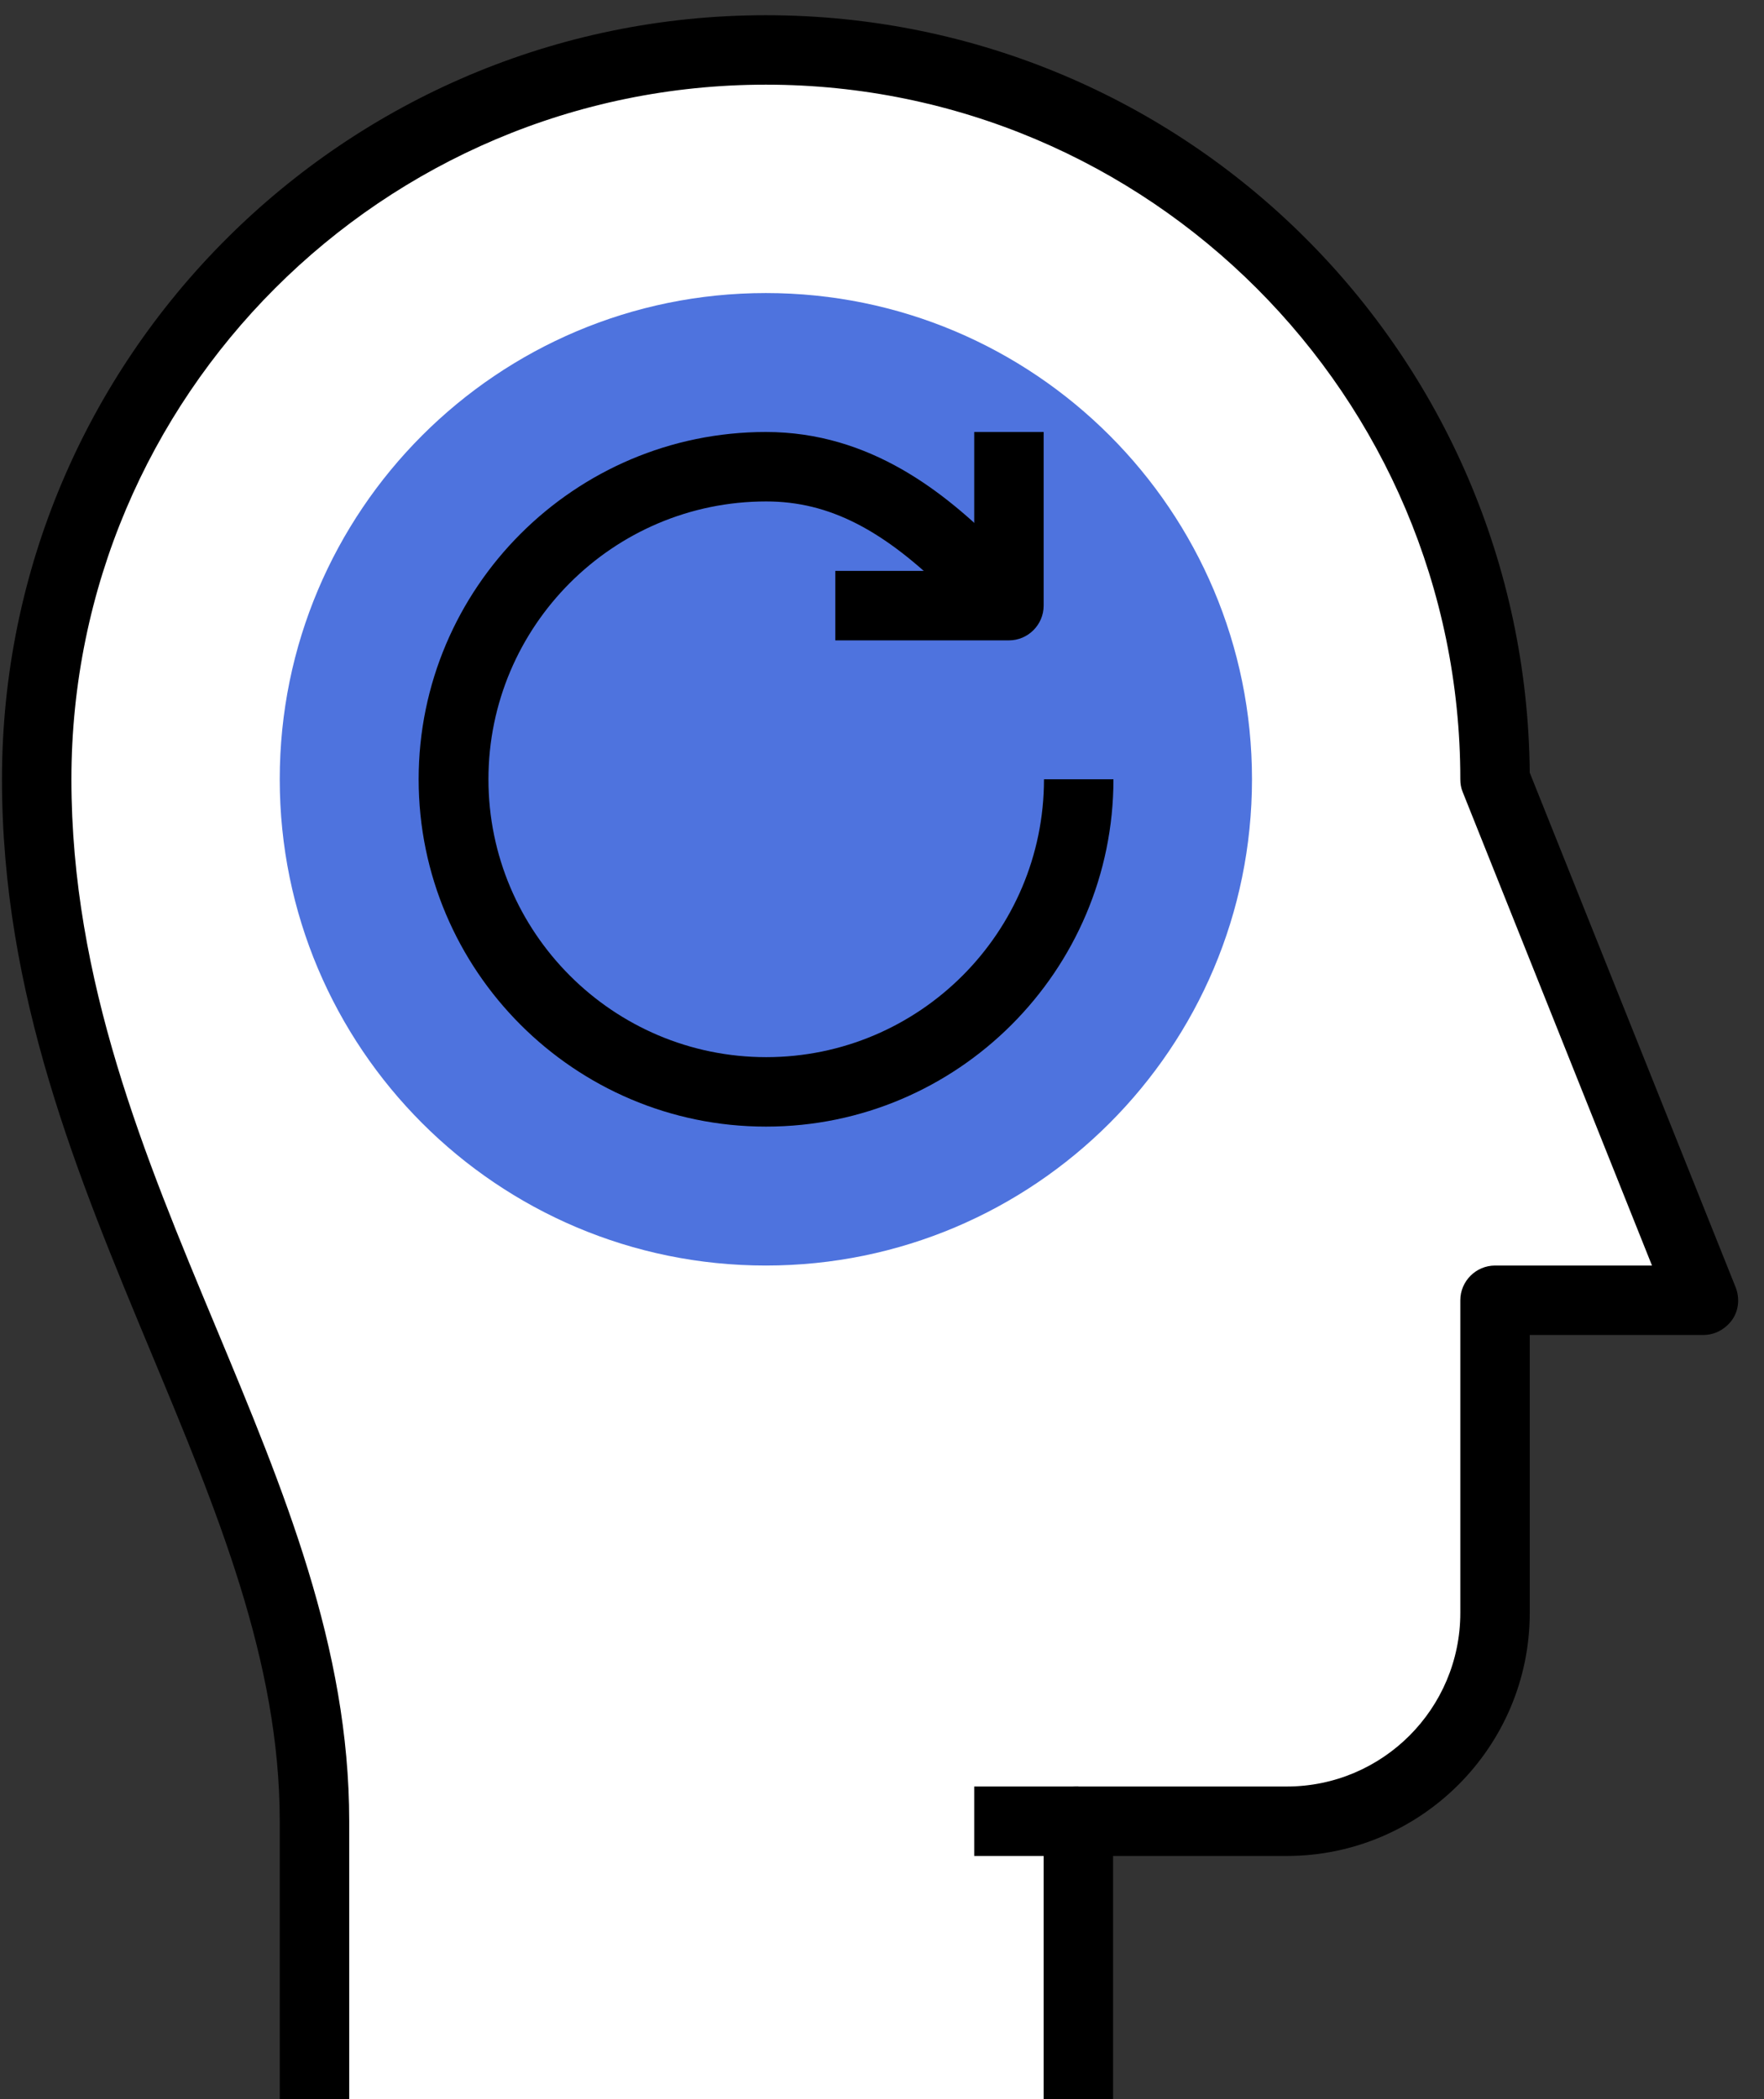
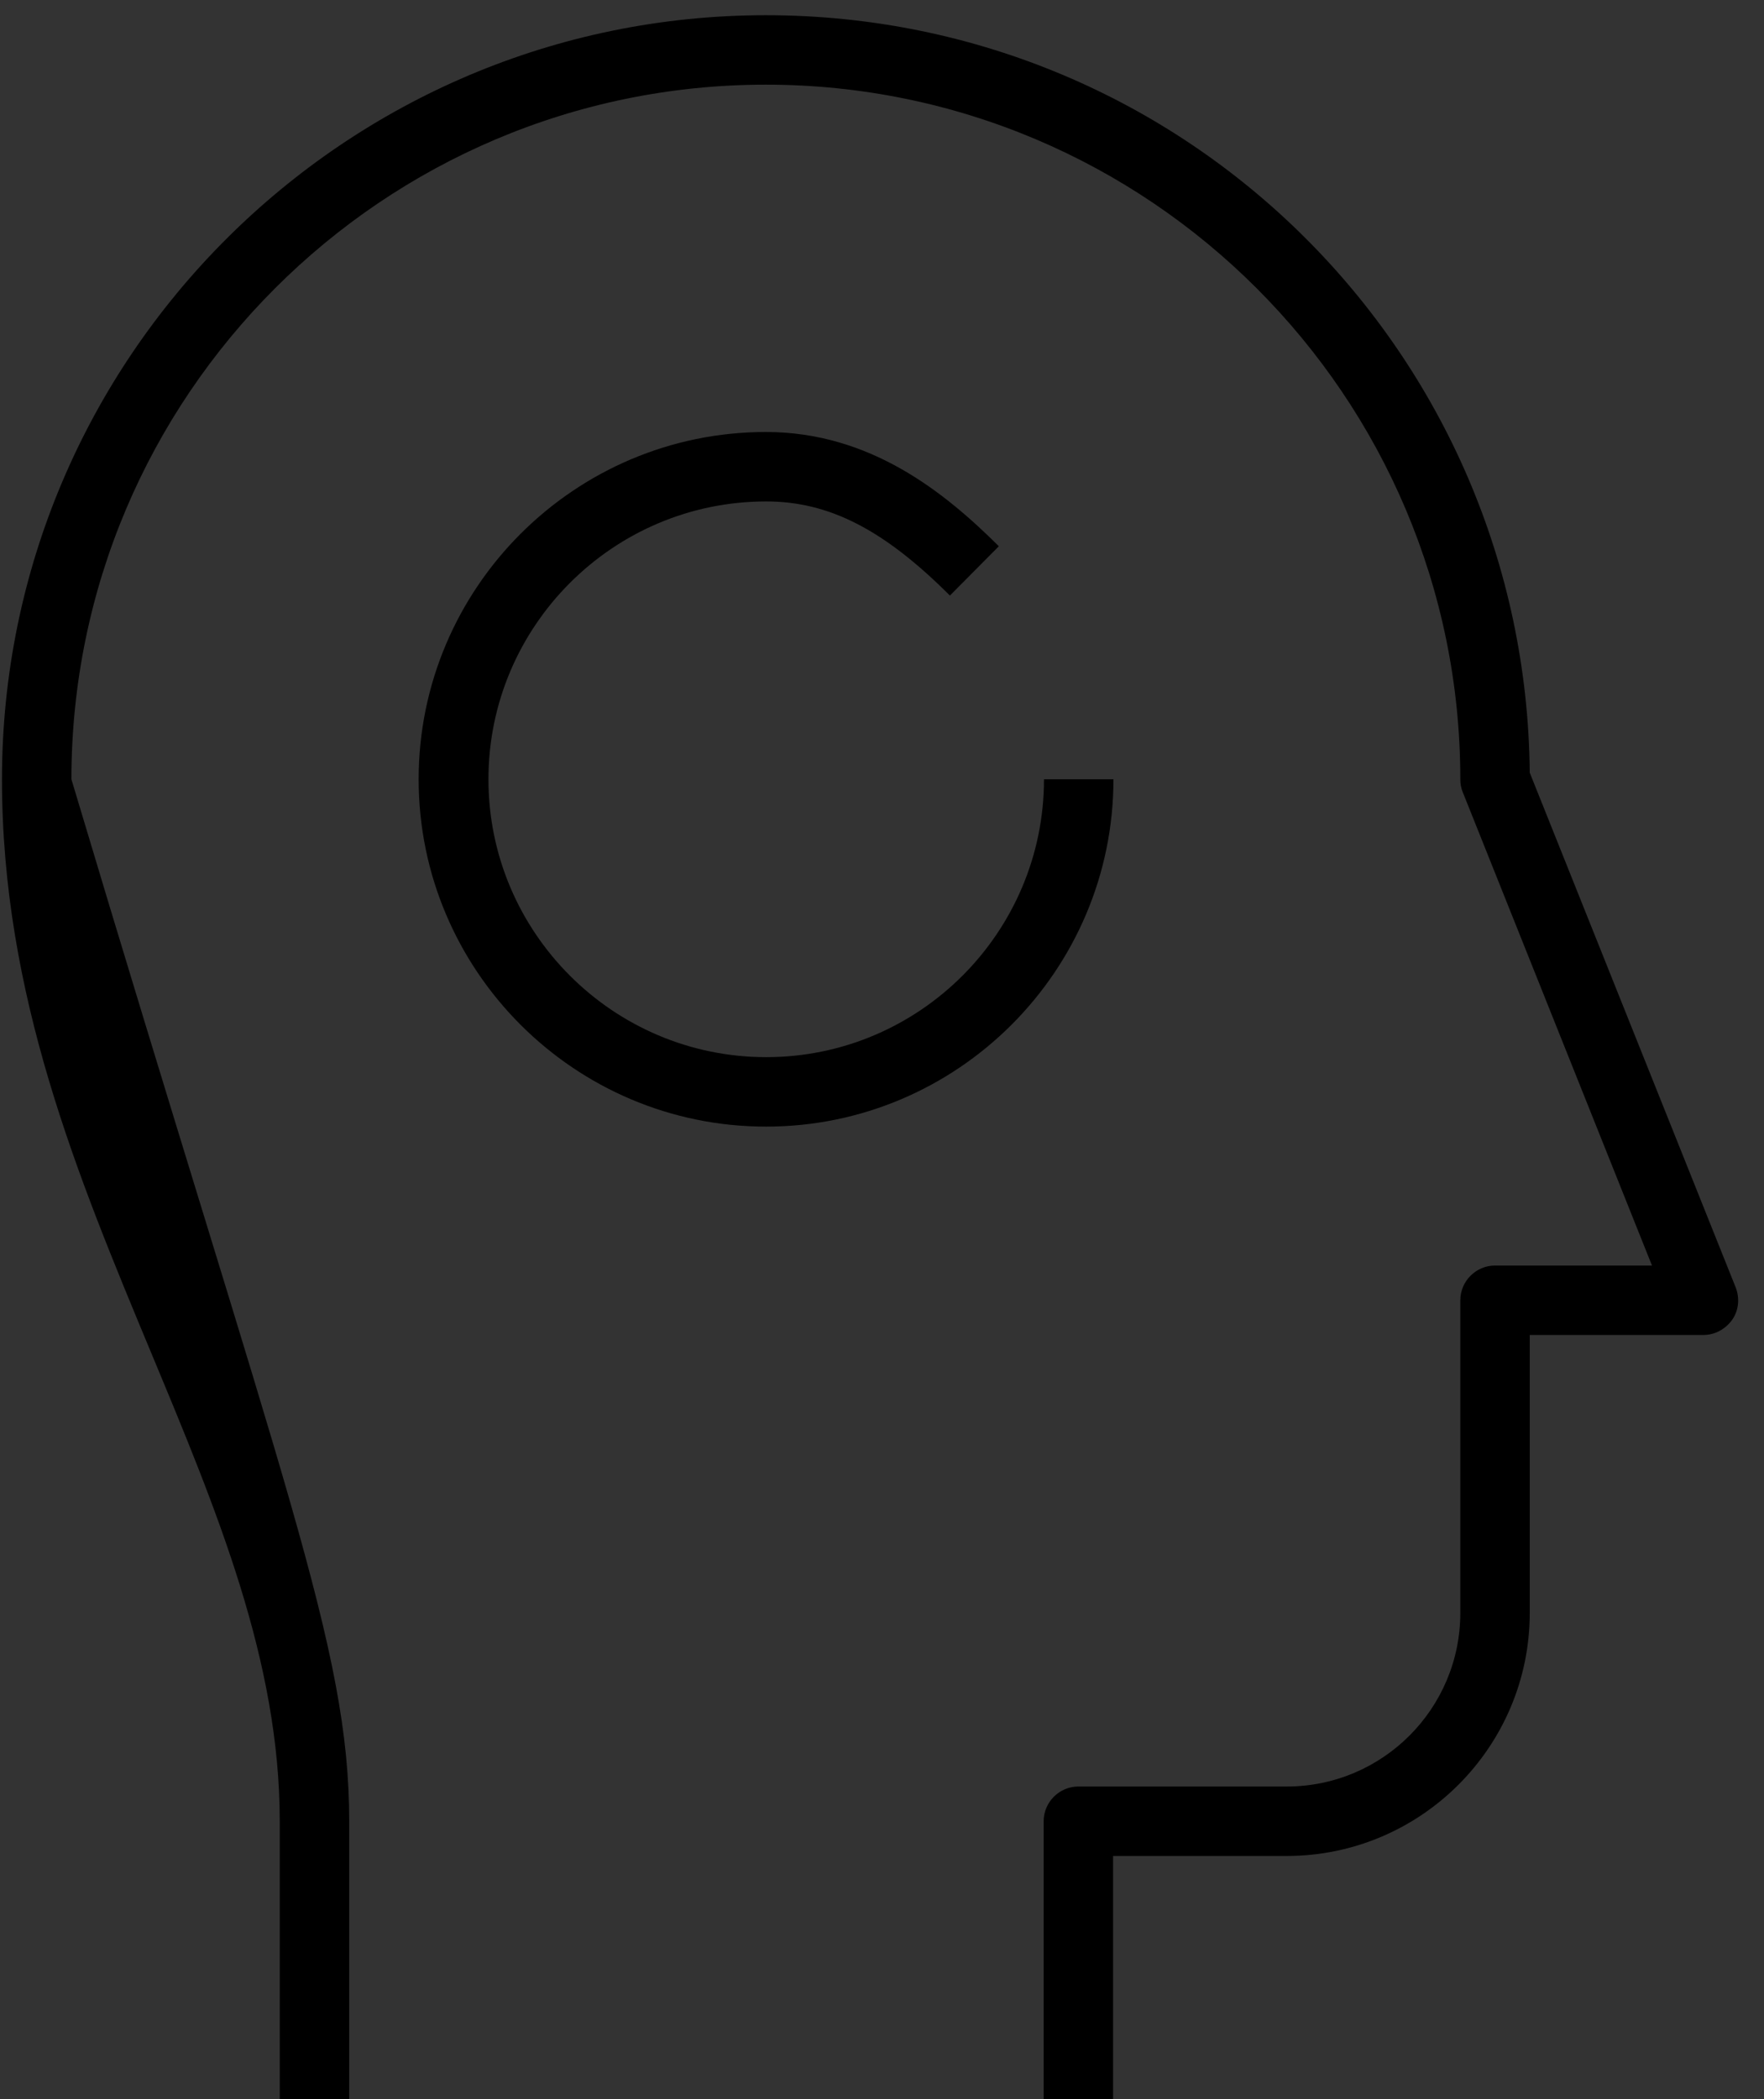
<svg xmlns="http://www.w3.org/2000/svg" width="58" height="69" viewBox="0 0 58 69" fill="none">
  <rect x="0" y="0" width="58" height="69" fill="#333333" stroke="none" />
-   <path d="M10.34 69V59.867C10.34 48.45 1.206 38.86 1.206 25.616C1.206 12.373 11.938 1.641 25.182 1.641C38.425 1.641 49.157 12.373 49.157 25.616L56.007 42.742H49.157V53.017C49.157 56.795 46.086 59.867 42.307 59.867H35.457V69" fill="white" />
-   <path d="M35.457 58.725H32.032V61.008H35.457V58.725Z" fill="black" />
-   <path d="M36.598 69H34.315V59.867C34.315 59.239 34.829 58.725 35.457 58.725H42.307C45.458 58.725 48.015 56.168 48.015 53.017V42.742C48.015 42.114 48.529 41.6 49.157 41.6H54.317L48.095 26.039C48.038 25.902 48.015 25.765 48.015 25.616C48.015 13.024 37.774 2.783 25.182 2.783C12.589 2.783 2.348 13.024 2.348 25.616C2.348 32.249 4.757 38.015 7.086 43.598C9.347 49.021 11.482 54.147 11.482 59.867V69H9.198V59.867C9.198 54.603 7.143 49.683 4.974 44.477C2.565 38.689 0.065 32.718 0.065 25.616C0.065 11.768 11.333 0.5 25.182 0.5C39.03 0.5 50.173 11.642 50.298 25.399L57.069 42.319C57.206 42.673 57.171 43.073 56.955 43.381C56.737 43.689 56.383 43.883 56.007 43.883H50.298V53.017C50.298 57.423 46.714 61.008 42.307 61.008H36.598V69Z" fill="black" />
-   <path d="M25.182 41.6C34.009 41.6 41.165 34.444 41.165 25.616C41.165 16.789 34.009 9.633 25.182 9.633C16.354 9.633 9.198 16.789 9.198 25.616C9.198 34.444 16.354 41.6 25.182 41.6Z" fill="#4E73DE" />
+   <path d="M36.598 69H34.315V59.867C34.315 59.239 34.829 58.725 35.457 58.725H42.307C45.458 58.725 48.015 56.168 48.015 53.017V42.742C48.015 42.114 48.529 41.6 49.157 41.6H54.317L48.095 26.039C48.038 25.902 48.015 25.765 48.015 25.616C48.015 13.024 37.774 2.783 25.182 2.783C12.589 2.783 2.348 13.024 2.348 25.616C9.347 49.021 11.482 54.147 11.482 59.867V69H9.198V59.867C9.198 54.603 7.143 49.683 4.974 44.477C2.565 38.689 0.065 32.718 0.065 25.616C0.065 11.768 11.333 0.5 25.182 0.5C39.03 0.5 50.173 11.642 50.298 25.399L57.069 42.319C57.206 42.673 57.171 43.073 56.955 43.381C56.737 43.689 56.383 43.883 56.007 43.883H50.298V53.017C50.298 57.423 46.714 61.008 42.307 61.008H36.598V69Z" fill="black" />
  <path d="M25.182 37.033C18.891 37.033 13.765 31.907 13.765 25.616C13.765 19.326 18.891 14.2 25.182 14.2C28.63 14.2 31.084 16.209 32.842 17.956L31.233 19.577C29.063 17.408 27.259 16.483 25.193 16.483C20.158 16.483 16.06 20.582 16.06 25.616C16.06 30.651 20.158 34.75 25.193 34.75C30.228 34.75 34.326 30.651 34.326 25.616H36.61C36.61 31.907 31.484 37.033 25.193 37.033H25.182Z" fill="black" />
-   <path d="M33.173 21.05H27.465V18.766H32.032V14.2H34.315V19.908C34.315 20.536 33.801 21.05 33.173 21.05Z" fill="black" />
</svg>